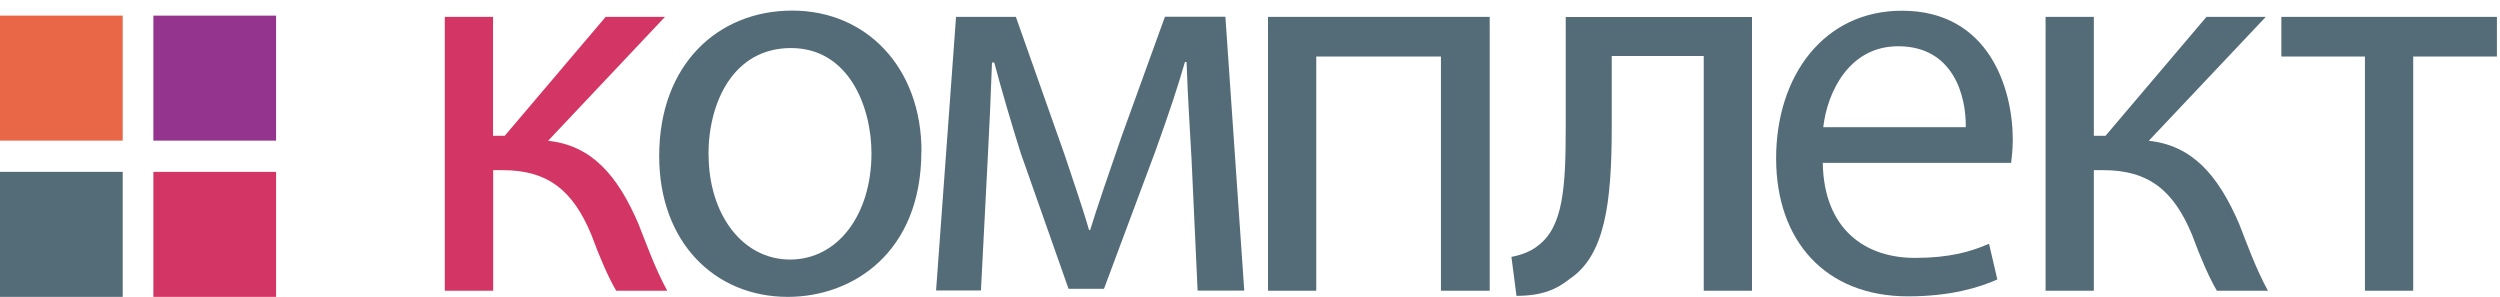
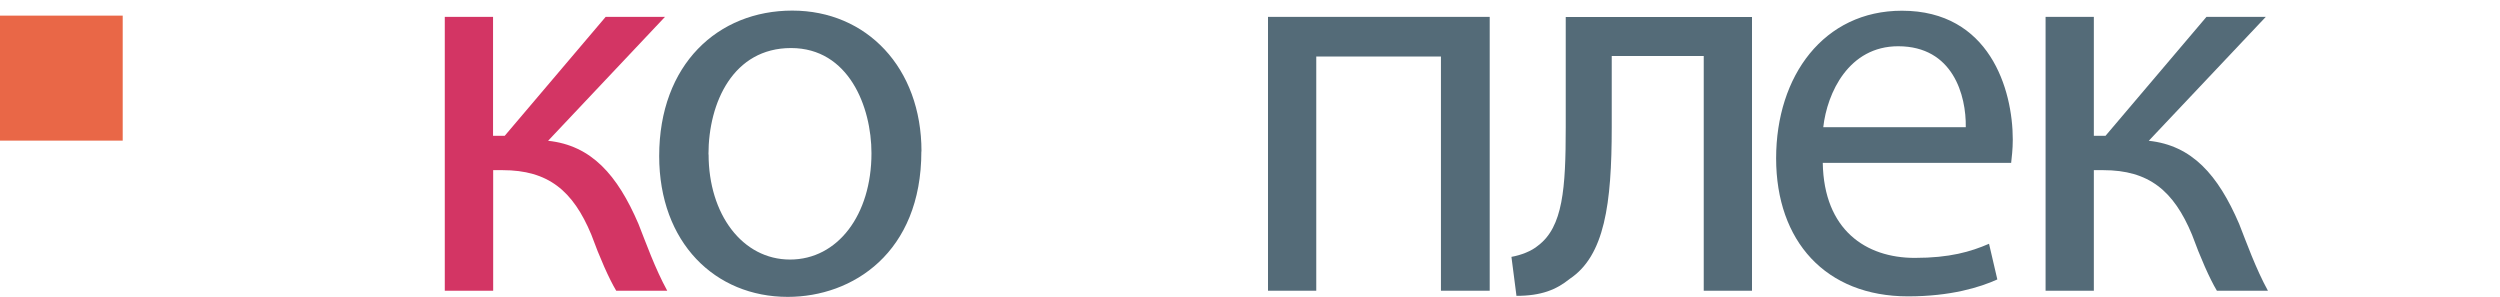
<svg xmlns="http://www.w3.org/2000/svg" width="160" height="19" viewBox="0 0 160 19" fill="none">
  <g clip-path="url(#clip0_291_1680)">
    <path d="M7.853 1H0V9H7.853V1Z" fill="#E96747" />
-     <path d="M17.669 1H9.816V9H17.669V1Z" fill="#94348E" />
-     <path d="M7.853 11H0V19H7.853V11Z" fill="#546B78" />
-     <path d="M17.669 11H9.816V19H17.669V11Z" fill="#D33564" />
    <path d="M31.555 1.08V8.69H32.303L38.762 1.08H42.559L35.078 9.01C37.845 9.305 39.51 11.185 40.861 14.329C41.32 15.487 41.923 17.186 42.703 18.606H39.438C38.979 17.843 38.376 16.472 37.845 15.019C36.671 12.195 35.078 10.89 32.166 10.89H31.563V18.606H28.466V1.08H31.555Z" fill="#D33564" />
    <path d="M45.35 9.88C45.35 13.713 47.513 16.611 50.562 16.611C53.61 16.611 55.774 13.755 55.774 9.806C55.774 6.834 54.318 3.075 50.626 3.075C46.934 3.075 45.342 6.547 45.342 9.88M58.967 9.691C58.967 16.176 54.568 19 50.417 19C45.768 19 42.188 15.528 42.188 9.987C42.188 4.117 45.953 0.678 50.707 0.678C55.46 0.678 58.975 4.331 58.975 9.691" fill="#546B78" />
-     <path d="M61.188 1.08H65.016L68.137 9.913C68.564 11.218 69.312 13.352 69.698 14.723H69.77C70.164 13.418 71.121 10.635 71.789 8.714L74.556 1.072H78.425L79.632 18.598H76.647L76.261 10.233C76.157 8.353 76.012 6.104 75.94 3.969H75.835C75.376 5.562 74.91 6.974 73.953 9.65L70.655 18.483H68.387L65.338 9.831C64.807 8.164 64.059 5.628 63.633 4.002H63.488C63.416 6.063 63.311 8.386 63.207 10.299L62.78 18.59H59.909L61.188 1.063V1.08Z" fill="#546B78" />
    <path d="M95.341 1.08V18.606H92.22V3.617H84.241V18.606H81.152V1.08H95.341Z" fill="#546B78" />
    <path d="M112.128 1.08V18.606H109.039V3.584H103.151V8.148C103.151 13.065 102.693 16.365 100.457 17.851C99.604 18.54 98.647 18.934 97.054 18.934L96.732 16.439C97.336 16.332 98.011 16.078 98.438 15.716C100.03 14.518 100.207 12.055 100.207 8.148V1.088H112.128V1.08Z" fill="#546B78" />
    <path d="M125.81 8.14C125.842 6.112 124.998 2.96 121.483 2.96C118.322 2.96 116.938 5.931 116.689 8.14H125.802H125.81ZM116.657 10.422C116.729 14.723 119.424 16.505 122.544 16.505C124.781 16.505 126.124 16.11 127.298 15.601L127.829 17.884C126.727 18.384 124.853 18.967 122.118 18.967C116.833 18.967 113.672 15.421 113.672 10.134C113.672 4.848 116.729 0.686 121.724 0.686C127.33 0.686 128.818 5.718 128.818 8.936C128.818 9.584 128.746 10.093 128.714 10.422H116.657Z" fill="#546B78" />
    <path d="M134.006 1.08V8.69H134.754L141.213 1.08H145.01L137.521 9.01C140.288 9.305 141.953 11.185 143.305 14.329C143.763 15.487 144.366 17.186 145.147 18.606H141.881C141.422 17.843 140.819 16.472 140.288 15.019C139.114 12.195 137.521 10.89 134.609 10.89H134.006V18.606H130.917V1.08H134.006Z" fill="#546B78" />
-     <path d="M159.802 1.08V3.617H154.445V18.606H151.356V3.617H146.007V1.08H159.802Z" fill="#546B78" />
  </g>
  <defs>
    <clipPath id="clip0_291_1680">
      <rect width="160" height="19" fill="white" />
    </clipPath>
  </defs>
</svg>